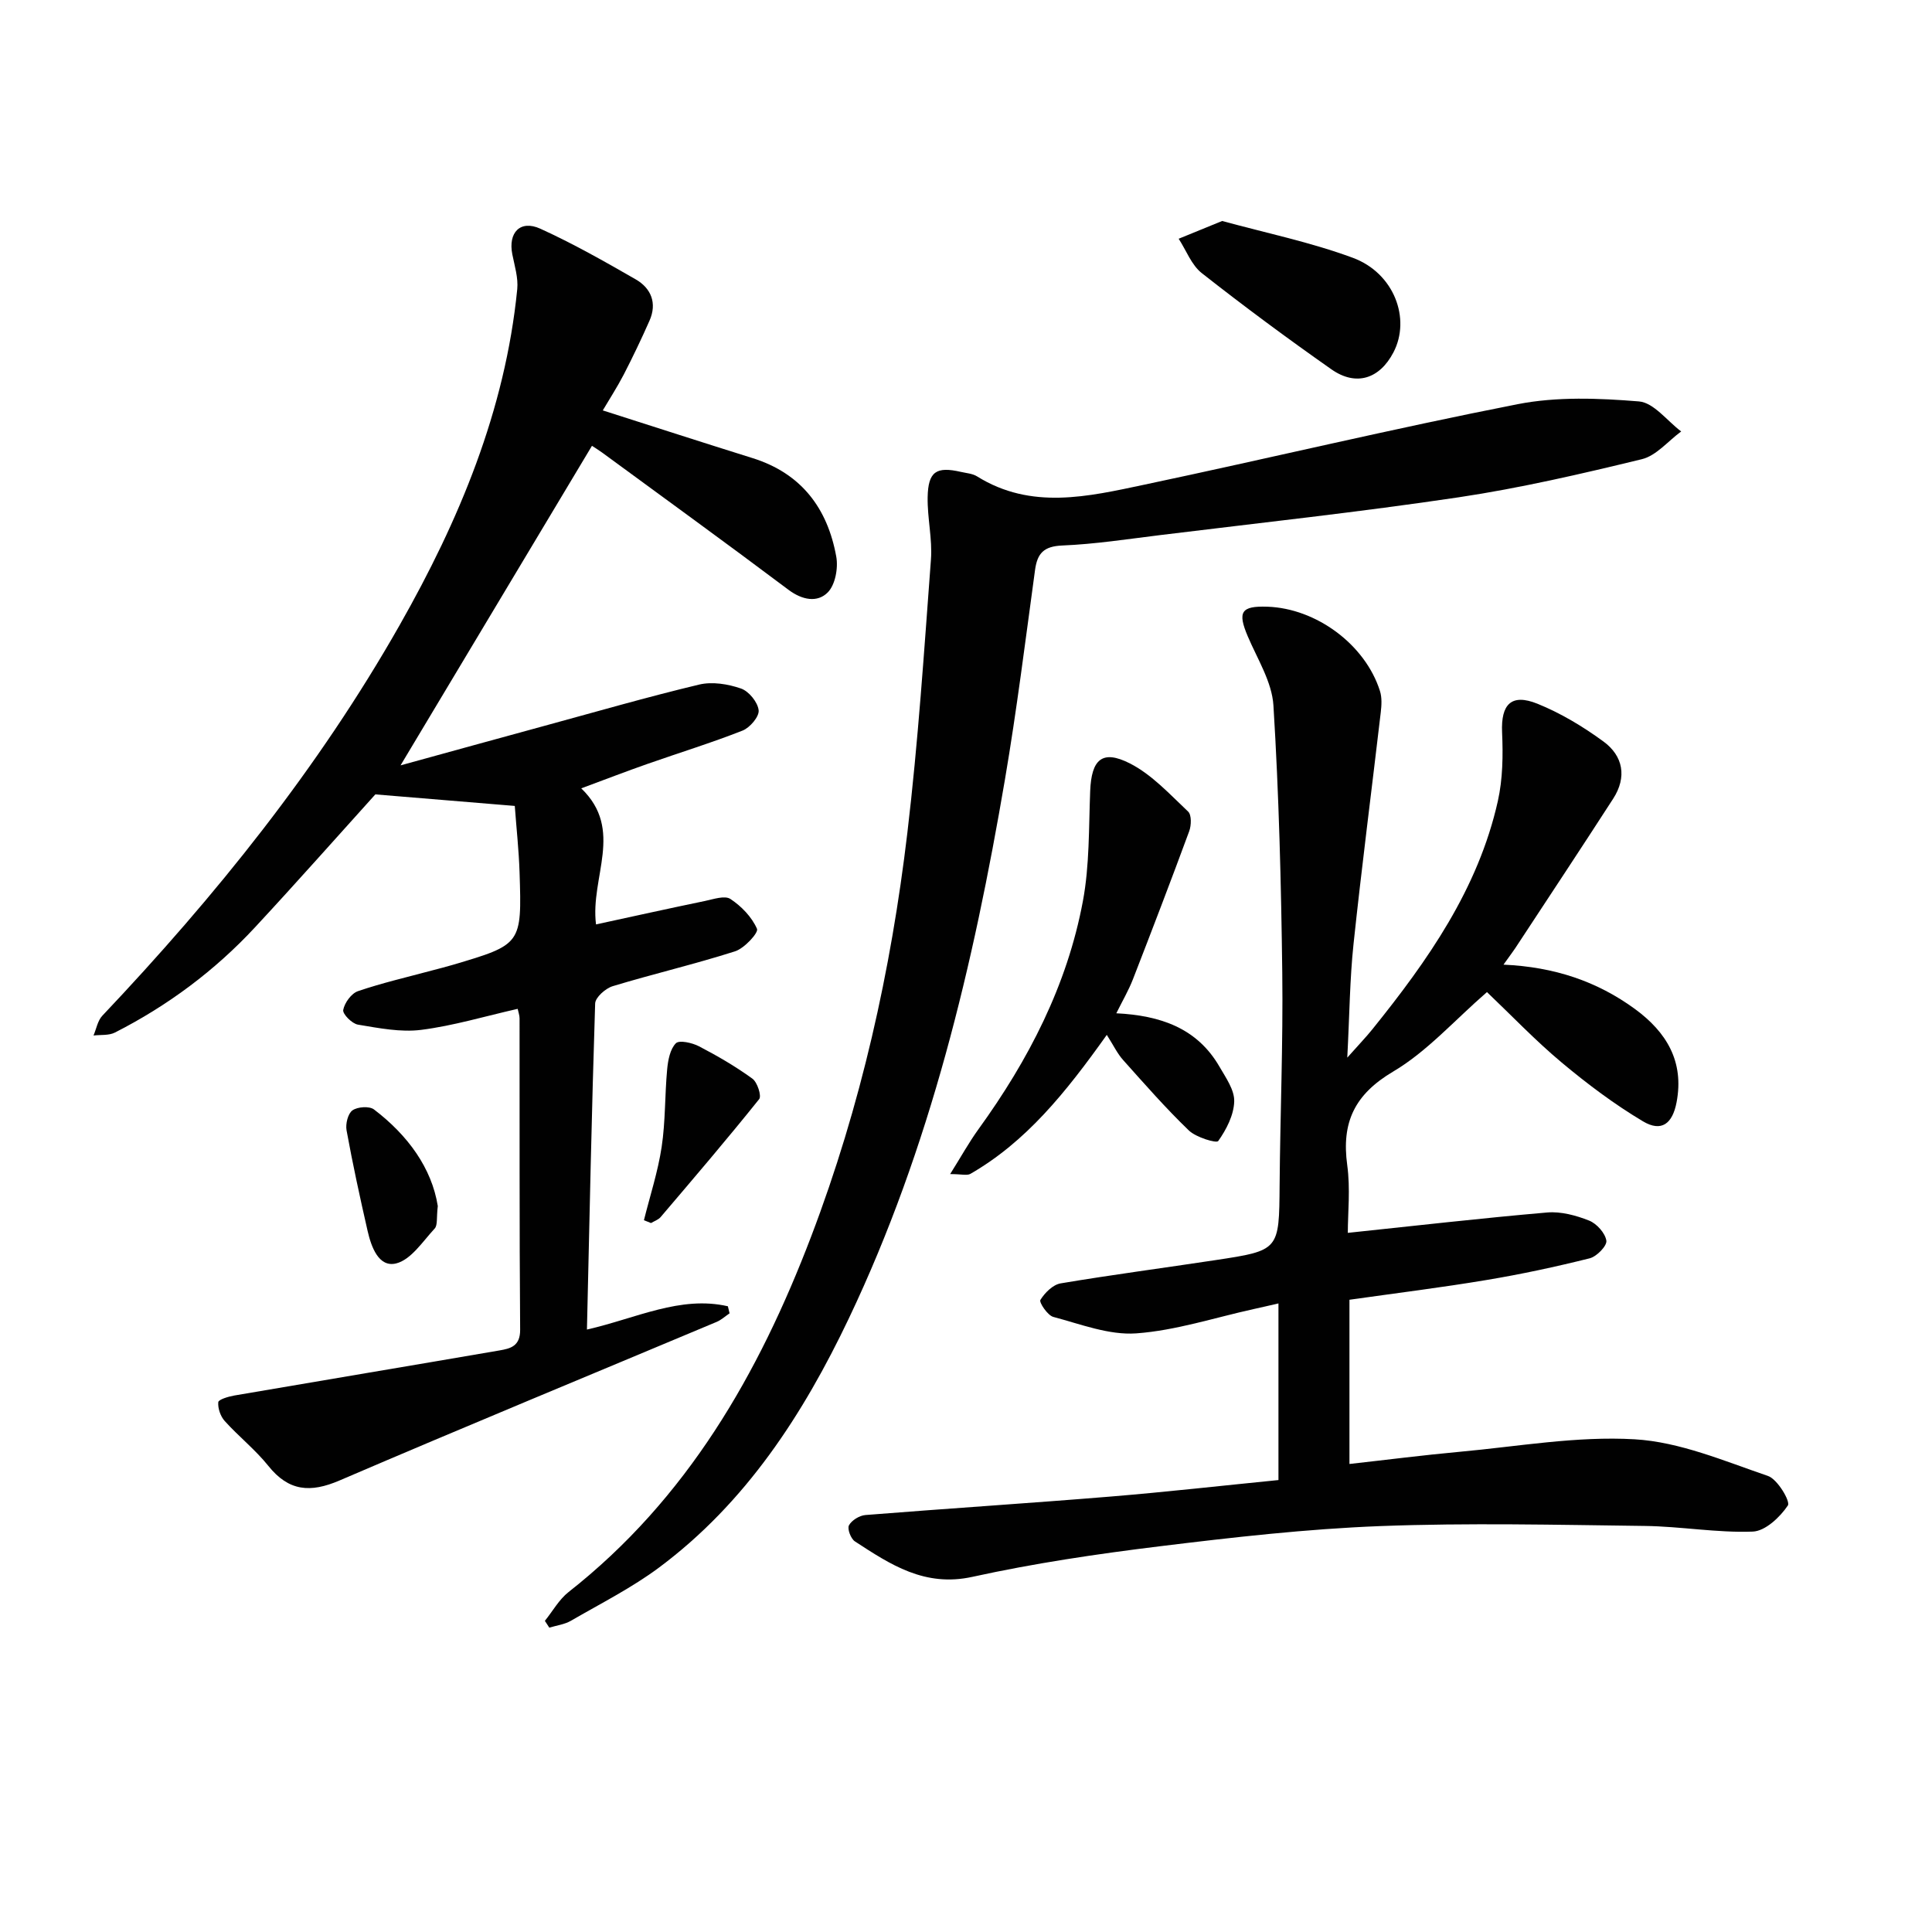
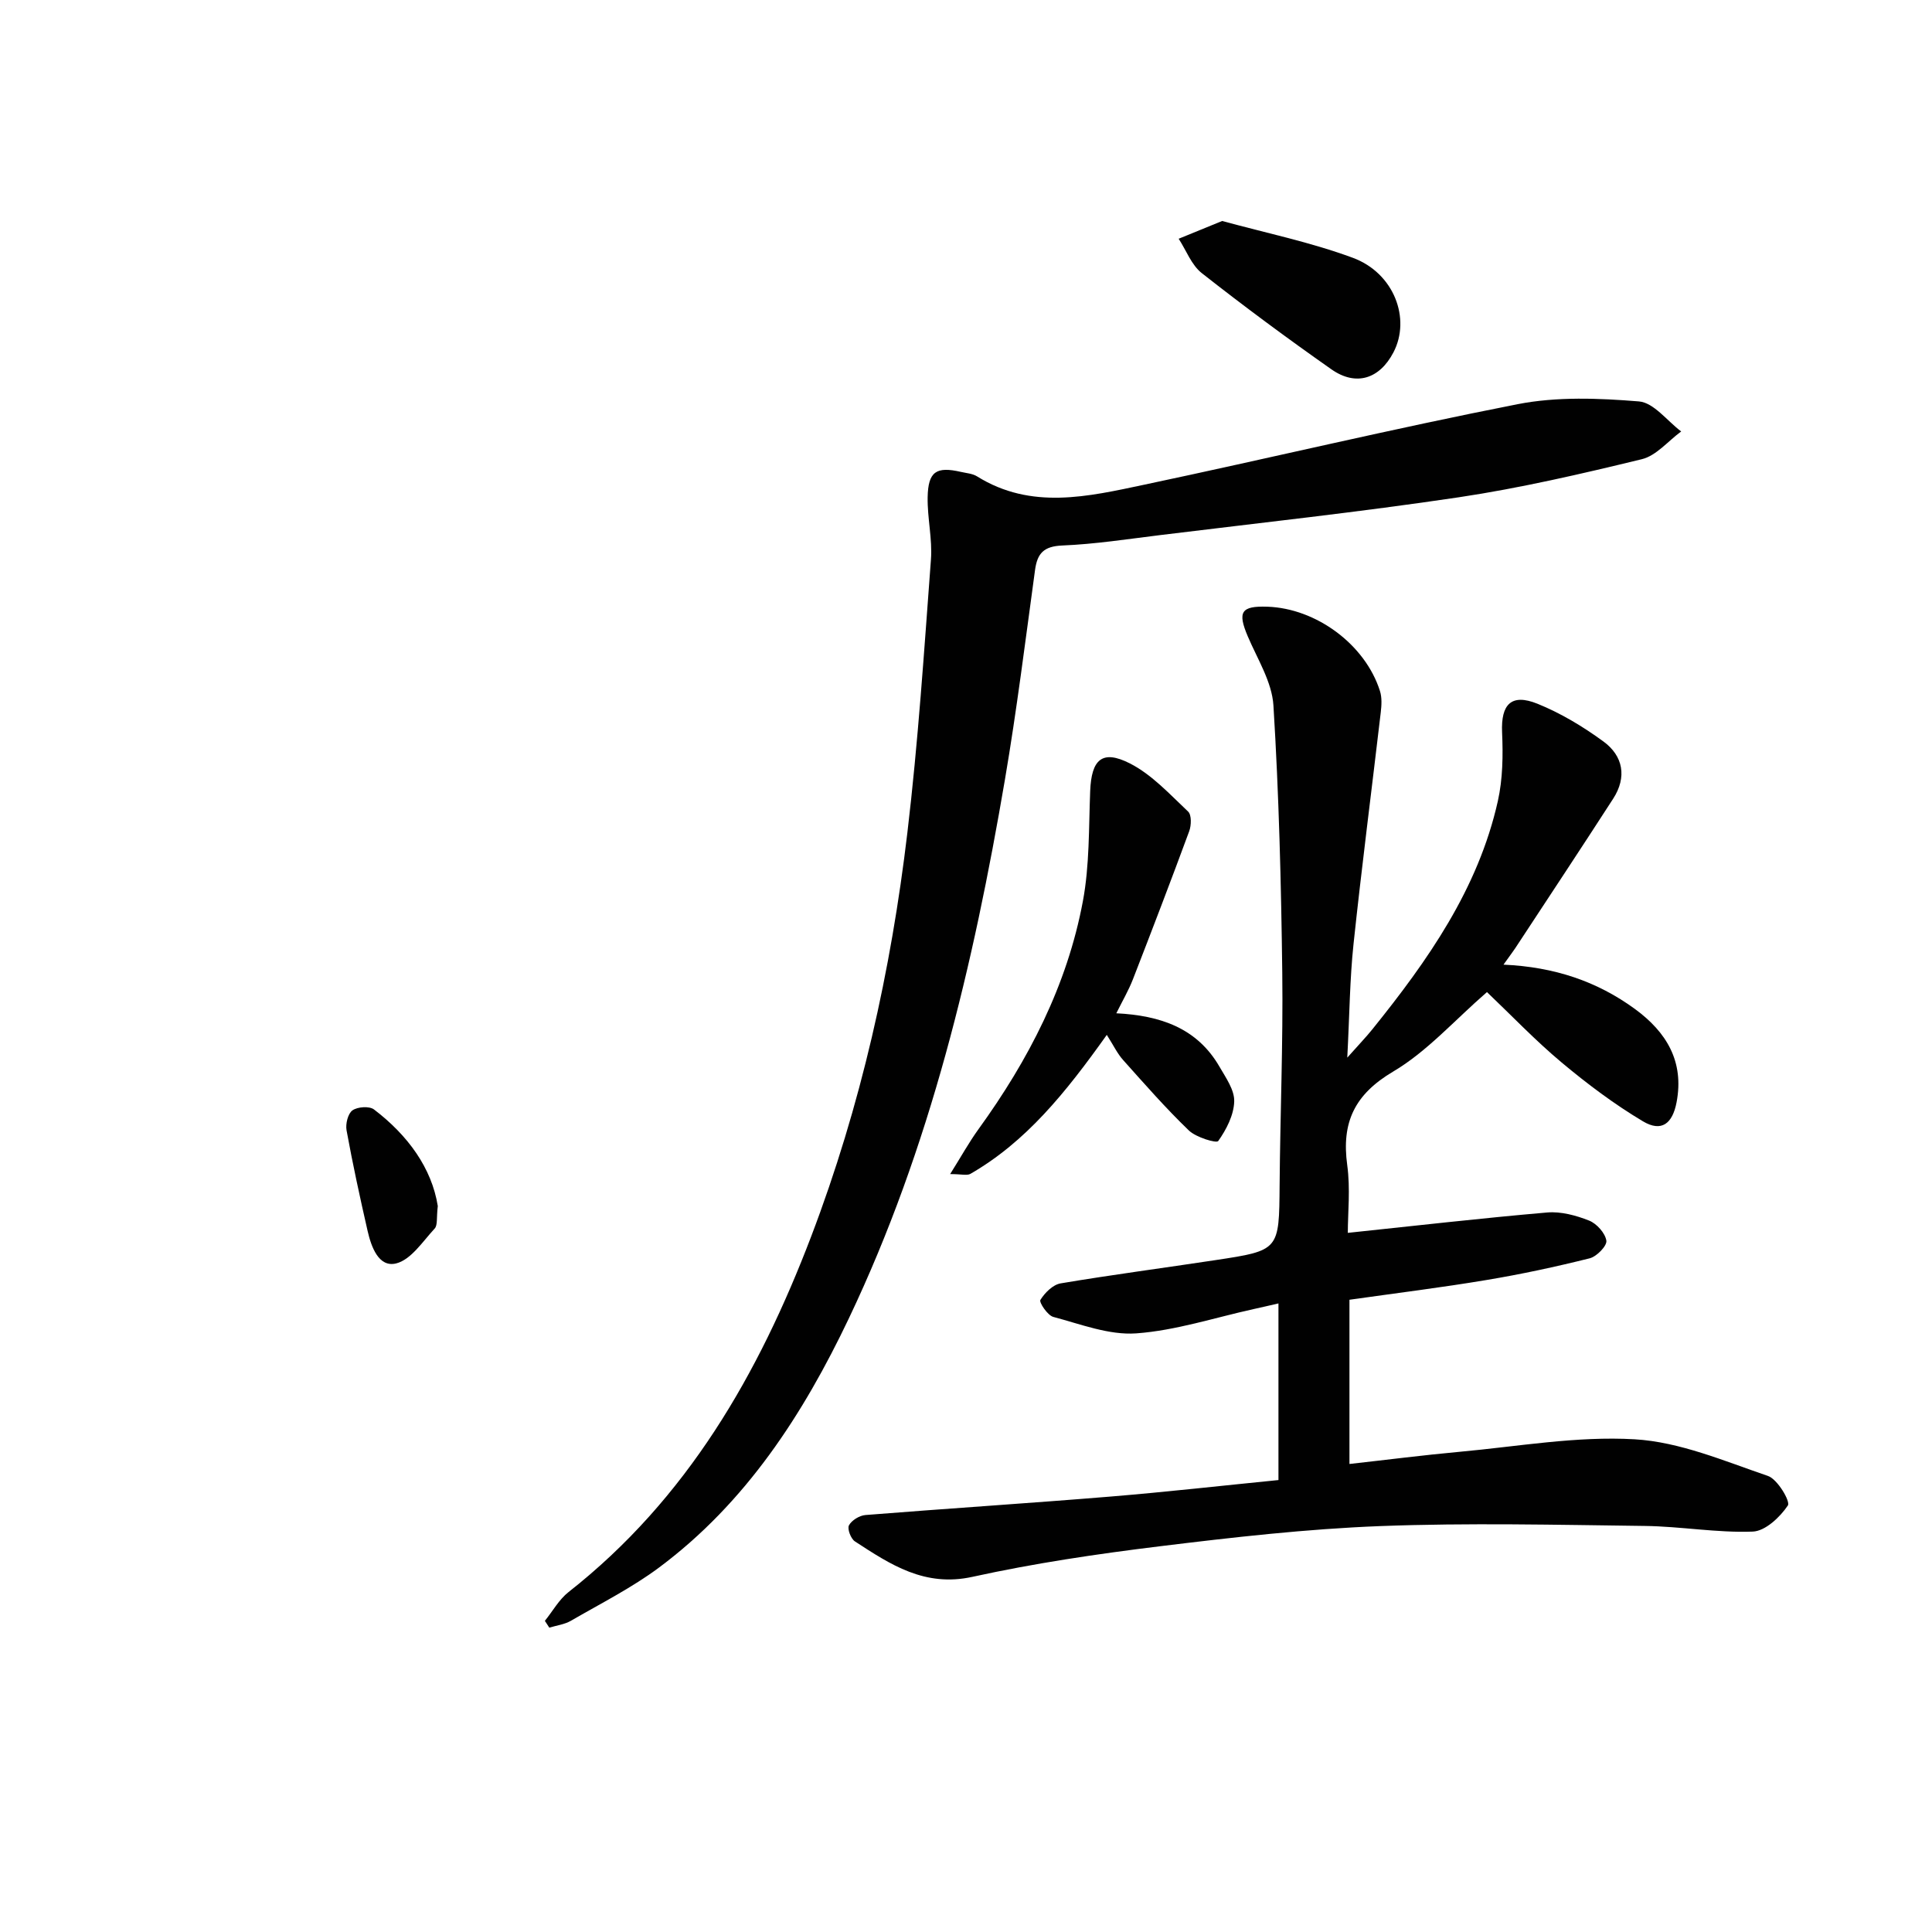
<svg xmlns="http://www.w3.org/2000/svg" enable-background="new 0 0 400 400" viewBox="0 0 400 400">
  <g fill="#010101">
-     <path d="m124.8 84.97c10.9 3.48 20.94 6.73 31.02 9.88 10.1 3.16 15.52 10.4 17.32 20.4.43 2.36-.21 5.85-1.77 7.41-2.14 2.15-5.26 1.59-8.11-.54-12.77-9.59-25.7-18.96-38.58-28.41-.78-.57-1.61-1.07-2.12-1.41-13.04 21.77-25.96 43.34-39.63 66.16 10.36-2.85 19.99-5.51 29.64-8.14 10.72-2.92 21.4-6.01 32.2-8.59 2.7-.64 5.96-.11 8.64.82 1.63.56 3.47 2.82 3.66 4.5.15 1.31-1.81 3.61-3.33 4.21-6.47 2.55-13.15 4.6-19.72 6.91-4.37 1.53-8.69 3.2-13.68 5.05 8.96 8.61 1.81 18.39 3.06 28.17 7.75-1.68 15.14-3.32 22.54-4.85 1.76-.37 4.11-1.19 5.28-.42 2.28 1.5 4.45 3.75 5.51 6.19.35.8-2.61 4.03-4.54 4.65-8.36 2.67-16.93 4.67-25.34 7.22-1.48.45-3.58 2.31-3.63 3.57-.72 22.28-1.17 44.58-1.7 67.52 10.2-2.32 19.31-7.08 29.18-4.82.12.49.23.98.35 1.46-.89.6-1.71 1.37-2.69 1.78-26.03 10.93-52.13 21.69-78.07 32.83-6.03 2.59-10.51 2.25-14.73-3.02-2.69-3.36-6.15-6.09-9.04-9.3-.87-.97-1.44-2.62-1.33-3.89.05-.56 2.1-1.17 3.3-1.38 18.31-3.14 36.63-6.19 54.94-9.34 2.25-.39 4.28-.87 4.26-4.27-.17-21.49-.09-42.99-.12-64.48 0-.62-.24-1.25-.39-1.97-6.77 1.53-13.29 3.5-19.96 4.35-4.27.54-8.78-.36-13.11-1.08-1.23-.2-3.21-2.2-3.05-3.04.27-1.47 1.68-3.42 3.05-3.89 5.01-1.71 10.19-2.9 15.31-4.28 1.44-.39 2.9-.74 4.33-1.17 14.25-4.22 14.3-4.23 13.82-19.16-.15-4.61-.66-9.22-.99-13.74-9.64-.8-18.95-1.57-28.87-2.39-7.75 8.58-16.22 18.16-24.92 27.53-8.34 8.98-18.07 16.22-29 21.78-1.26.64-2.94.43-4.43.61.59-1.38.86-3.08 1.83-4.1 23.42-24.75 44.69-51.15 61.55-80.86 12.31-21.68 21.85-44.43 24.35-69.56.23-2.35-.55-4.83-1.02-7.21-.9-4.51 1.64-7.2 5.8-5.31 6.77 3.08 13.28 6.77 19.73 10.48 3.22 1.85 4.48 4.94 2.87 8.57-1.67 3.78-3.45 7.5-5.34 11.17-1.37 2.63-2.99 5.12-4.33 7.4z" />
    <path d="m311.28 199.72c10.52.47 19.38 3.45 27.23 9.19 6.51 4.77 10.21 10.85 8.61 19.29-.85 4.47-3.13 6.24-6.96 3.96-5.94-3.54-11.54-7.75-16.86-12.2-5.45-4.56-10.39-9.75-15.44-14.56-6.77 5.88-12.41 12.31-19.41 16.45-8.03 4.75-10.73 10.55-9.52 19.38.67 4.89.12 9.94.12 14.02 13.97-1.47 27.62-3.04 41.3-4.22 2.84-.24 5.96.61 8.66 1.68 1.58.63 3.33 2.59 3.57 4.16.16 1.06-1.99 3.28-3.45 3.65-7.05 1.76-14.19 3.3-21.36 4.49-9.32 1.56-18.71 2.72-28.38 4.09v34c7.73-.86 15.25-1.83 22.8-2.52 12.08-1.1 24.25-3.29 36.24-2.59 9.34.54 18.56 4.5 27.61 7.59 1.97.67 4.68 5.27 4.12 6.11-1.63 2.43-4.68 5.31-7.27 5.41-7.43.28-14.91-1.08-22.38-1.17-18.25-.23-36.53-.66-54.75.03-15.25.59-30.47 2.32-45.63 4.18-13 1.59-26.02 3.52-38.81 6.33-9.88 2.17-16.97-2.55-24.32-7.34-.85-.55-1.62-2.61-1.23-3.33.56-1.04 2.17-2.03 3.41-2.13 16.9-1.35 33.82-2.43 50.71-3.82 11.56-.95 23.09-2.26 34.8-3.42 0-12.37 0-24.15 0-36.57-1.81.41-3.47.81-5.14 1.17-8.09 1.78-16.13 4.44-24.31 5.03-5.63.4-11.51-1.91-17.17-3.41-1.19-.32-2.97-3.02-2.67-3.51.91-1.48 2.59-3.16 4.19-3.43 10.64-1.79 21.34-3.19 32.01-4.81 13.31-2.01 13.22-2.04 13.33-15.55.12-14.65.73-29.29.55-43.93-.23-18.46-.69-36.94-1.83-55.36-.3-4.87-3.32-9.62-5.32-14.33-2.14-5.04-1.39-6.3 4.05-6.12 10.16.34 20.3 7.86 23.33 17.47.43 1.36.33 2.96.16 4.42-1.87 15.99-3.94 31.96-5.64 47.98-.77 7.24-.82 14.56-1.29 23.49 2.37-2.67 3.87-4.22 5.22-5.9 11.44-14.2 21.87-29.01 25.95-47.2 1.03-4.6 1.09-9.52.88-14.26-.25-5.76 1.88-8.1 7.32-5.91 4.82 1.95 9.43 4.72 13.64 7.8 4.12 3 4.92 7.39 2.04 11.86-6.49 10.05-13.09 20.02-19.66 30.02-.78 1.24-1.67 2.41-3.05 4.34z" />
    <path d="m112.81 335.58c1.62-2.01 2.92-4.4 4.9-5.96 24.52-19.27 39.37-45.11 50.24-73.64 10.28-26.98 16.52-54.98 19.91-83.56 2.23-18.78 3.47-37.69 4.88-56.56.32-4.26-.76-8.62-.68-12.92.1-5.32 1.79-6.41 6.88-5.24 1.13.26 2.41.34 3.35.93 11.23 7 23.02 4.17 34.62 1.72 25.79-5.45 51.44-11.6 77.31-16.67 8.12-1.59 16.79-1.25 25.11-.57 3.06.25 5.84 4.04 8.74 6.22-2.7 1.97-5.14 5.01-8.14 5.74-12.54 3.05-25.17 5.98-37.92 7.89-20.52 3.06-41.17 5.29-61.77 7.82-6.76.83-13.52 1.88-20.3 2.16-3.83.16-5.18 1.6-5.65 5.1-1.98 14.47-3.78 28.98-6.23 43.37-6.54 38.39-15.46 76.15-32.31 111.54-9.46 19.86-21.29 38.14-39.23 51.54-5.7 4.25-12.15 7.5-18.33 11.08-1.32.76-2.97.96-4.46 1.42-.32-.49-.62-.95-.92-1.41z" />
    <path d="m229.15 214.26c-8.61 12.1-16.75 22.15-28.23 28.77-.71.41-1.86.05-4.2.05 2.3-3.67 3.92-6.61 5.87-9.3 10.35-14.31 18.35-29.76 21.61-47.2 1.39-7.44 1.21-15.18 1.51-22.8.26-6.54 2.47-8.65 8.23-5.72 4.55 2.32 8.25 6.39 12.05 9.97.73.69.67 2.86.22 4.07-3.78 10.26-7.69 20.46-11.65 30.65-.89 2.29-2.15 4.44-3.44 7.04 9.08.45 16.73 3.04 21.36 11.06 1.32 2.28 3.13 4.83 3.05 7.2-.08 2.82-1.63 5.82-3.31 8.19-.36.51-4.58-.75-6.07-2.18-4.78-4.6-9.17-9.62-13.6-14.57-1.21-1.34-2.01-3.05-3.4-5.23z" />
-     <path d="m253.04 45.75c9 2.47 18.28 4.38 27.06 7.63 8.53 3.16 12.04 12.59 8.4 19.57-2.87 5.5-7.74 7.09-12.84 3.52-9.12-6.4-18.08-13.03-26.84-19.92-2.14-1.68-3.22-4.71-4.79-7.12 2.75-1.13 5.51-2.25 9.01-3.68z" />
-     <path d="m133.32 252.63c1.26-5.06 2.9-10.05 3.67-15.18.8-5.3.64-10.73 1.14-16.08.18-1.88.6-4.15 1.8-5.37.7-.71 3.37-.11 4.78.62 3.82 1.99 7.58 4.17 11.06 6.7 1.03.74 1.94 3.57 1.41 4.24-6.63 8.28-13.53 16.35-20.41 24.43-.48.56-1.32.83-1.99 1.23-.49-.21-.97-.4-1.46-.59z" />
+     <path d="m253.04 45.75c9 2.47 18.28 4.38 27.06 7.63 8.53 3.16 12.04 12.59 8.4 19.57-2.87 5.5-7.74 7.09-12.84 3.52-9.12-6.4-18.08-13.03-26.84-19.92-2.14-1.68-3.22-4.71-4.79-7.12 2.75-1.13 5.51-2.25 9.01-3.68" />
    <path d="m90.64 249.7c-.29 2.42-.01 3.96-.64 4.65-2.48 2.68-4.91 6.47-7.99 7.23-3.6.88-5.14-3.41-5.9-6.72-1.58-6.92-3.09-13.86-4.36-20.84-.24-1.32.28-3.46 1.22-4.13 1.05-.75 3.5-.92 4.46-.19 7.04 5.36 11.96 12.16 13.21 20z" />
  </g>
</svg>